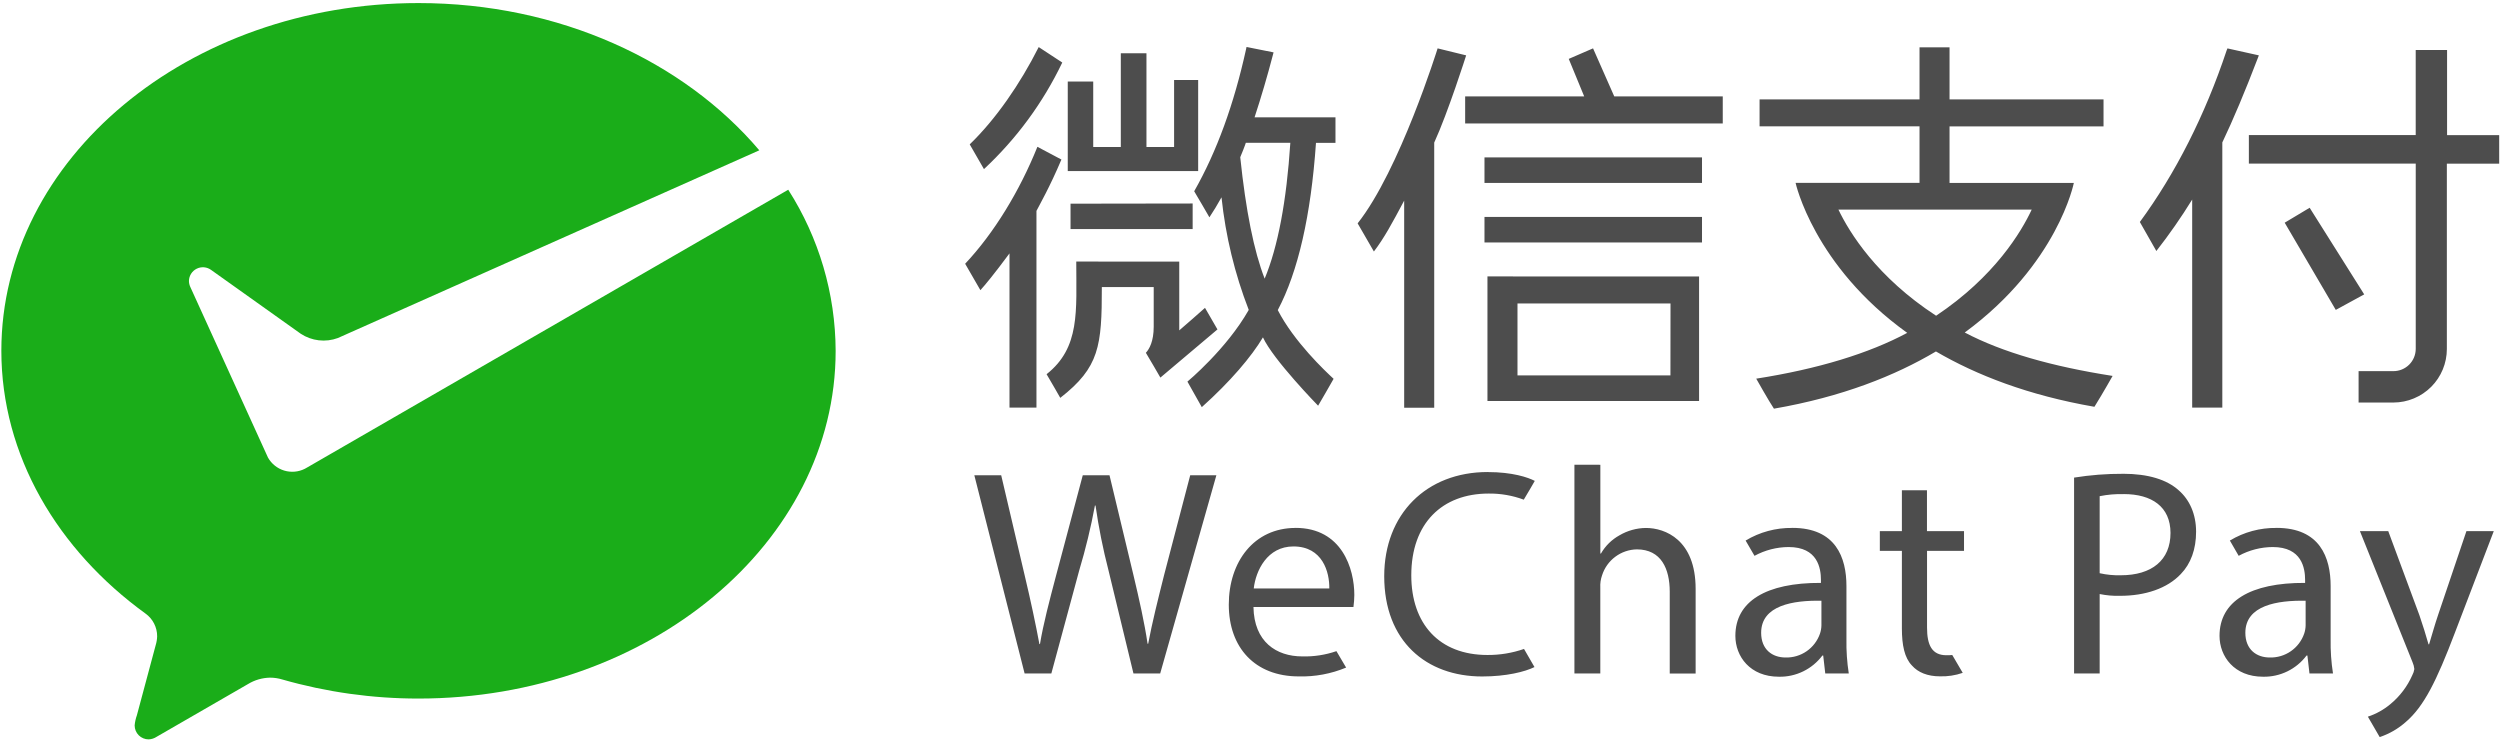
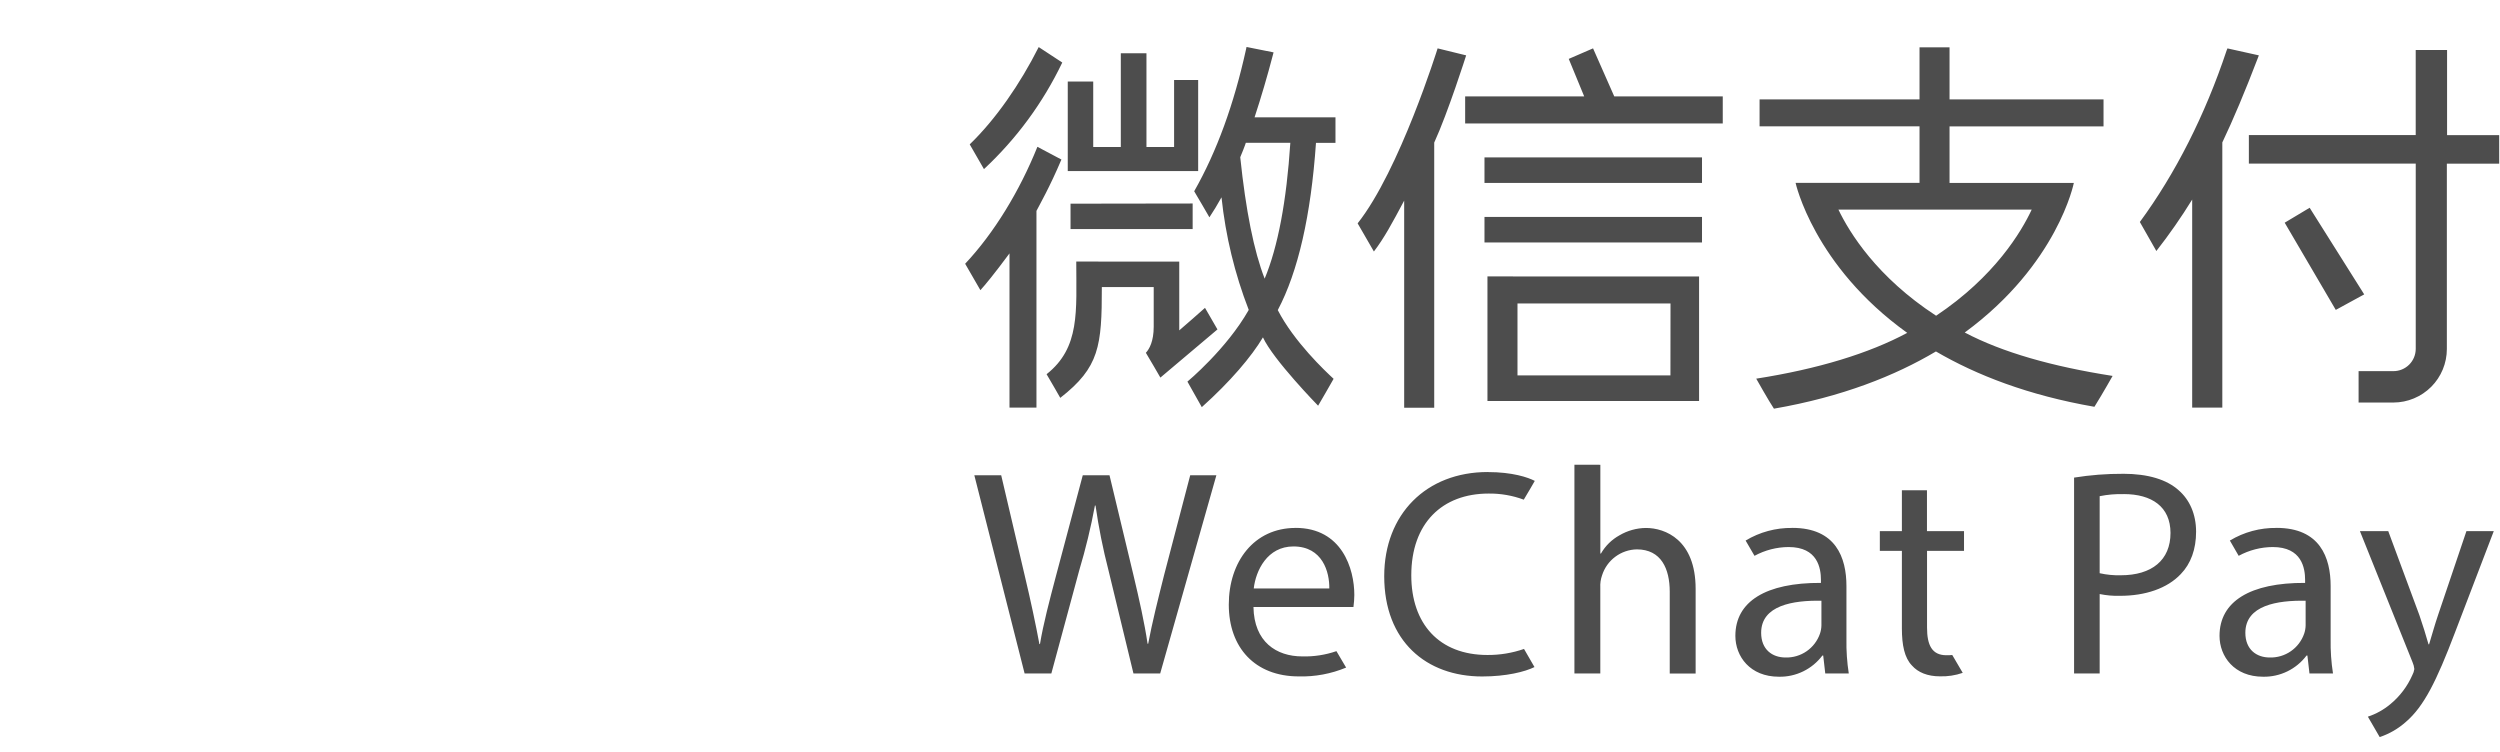
<svg xmlns="http://www.w3.org/2000/svg" width="163" height="49" viewBox="0 0 163 49" fill="none">
  <path d="M155.714 34.63L157.745 40.112C157.956 40.726 158.186 41.454 158.339 42.009H158.377C158.55 41.454 158.741 40.744 158.971 40.073L160.811 34.63H162.594L160.063 41.245C158.855 44.429 158.032 46.058 156.878 47.054C156.379 47.503 155.793 47.845 155.156 48.057C155.018 47.809 154.385 46.727 154.385 46.727C154.925 46.549 155.426 46.269 155.861 45.903C156.474 45.396 156.96 44.752 157.281 44.024C157.349 43.899 157.394 43.763 157.415 43.622C157.4 43.469 157.361 43.32 157.299 43.18L153.867 34.63H155.714ZM116.86 34.418C119.697 34.418 120.388 36.354 120.388 38.215V41.686C120.375 42.43 120.426 43.175 120.54 43.91H119.007L118.873 42.741H118.819C118.489 43.18 118.06 43.534 117.567 43.774C117.074 44.014 116.531 44.134 115.982 44.122C114.103 44.122 113.146 42.798 113.146 41.456C113.146 39.213 115.138 37.987 118.725 38.005V37.814C118.725 37.048 118.514 35.667 116.617 35.667C115.84 35.671 115.076 35.868 114.394 36.24L113.814 35.244C114.733 34.691 115.788 34.406 116.86 34.421V34.418ZM148.43 34.418C151.267 34.418 151.958 36.354 151.958 38.215V41.686C151.945 42.43 151.996 43.175 152.111 43.91H150.577L150.443 42.741H150.386C150.057 43.18 149.628 43.534 149.135 43.774C148.642 44.014 148.098 44.134 147.55 44.122C145.671 44.122 144.713 42.798 144.713 41.456C144.713 39.213 146.708 37.987 150.293 38.005V37.814C150.293 37.048 150.082 35.667 148.184 35.667C147.408 35.671 146.644 35.868 145.962 36.24L145.387 35.244C146.305 34.691 147.359 34.406 148.43 34.421V34.418ZM97.002 30.779C98.613 30.779 99.629 31.125 100.068 31.354C100.068 31.354 99.559 32.241 99.35 32.578C98.617 32.306 97.841 32.171 97.059 32.18C94.029 32.18 92.016 34.116 92.016 37.51C92.016 40.674 93.836 42.705 96.982 42.705C97.793 42.71 98.599 42.577 99.366 42.311C99.518 42.578 100.048 43.492 100.048 43.492C99.434 43.799 98.208 44.106 96.636 44.106C92.996 44.106 90.251 41.806 90.251 37.569C90.253 33.524 92.994 30.776 97.002 30.776V30.779ZM84.466 34.418C87.496 34.418 88.302 37.084 88.302 38.79C88.299 39.053 88.28 39.316 88.245 39.577H81.726C81.764 41.852 83.22 42.798 84.91 42.798C85.666 42.818 86.42 42.701 87.135 42.455C87.289 42.709 87.767 43.526 87.767 43.526C86.79 43.933 85.738 44.13 84.68 44.102C81.823 44.102 80.117 42.223 80.117 39.422C80.117 36.622 81.762 34.421 84.471 34.421L84.466 34.418ZM125.638 31.964V34.63H128.054V35.915H125.643V40.919C125.643 42.07 125.968 42.721 126.907 42.721C127.046 42.721 127.171 42.721 127.287 42.705C127.485 43.039 127.97 43.87 127.97 43.87C127.49 44.036 126.983 44.114 126.475 44.097C125.688 44.097 125.056 43.847 124.655 43.387C124.175 42.889 124.003 42.066 124.003 40.972V35.915H122.565V34.63H124.003V31.966L125.638 31.964ZM138.424 30.89C140.073 30.89 141.281 31.275 142.047 31.964C142.757 32.578 143.185 33.517 143.185 34.666C143.185 35.815 142.839 36.757 142.188 37.428C141.306 38.367 139.868 38.847 138.24 38.847C137.789 38.861 137.339 38.822 136.898 38.731V43.908H135.23V31.14C136.286 30.97 137.354 30.887 138.424 30.892V30.89ZM65.278 30.986L66.811 37.523C67.195 39.134 67.538 40.744 67.768 41.991H67.807C68.018 40.706 68.421 39.172 68.862 37.505L70.596 30.988H72.34L73.912 37.544C74.276 39.077 74.622 40.61 74.822 41.972H74.861C75.129 40.553 75.493 39.115 75.896 37.505L77.602 30.986H79.308L75.645 43.908H73.901L72.272 37.18C71.913 35.791 71.632 34.383 71.428 32.962H71.389C71.125 34.386 70.784 35.793 70.368 37.18L68.548 43.908H66.804L63.526 30.986H65.278ZM104.343 30.303V36.092H104.381C104.667 35.592 105.085 35.181 105.589 34.903C106.113 34.595 106.708 34.429 107.316 34.423C108.562 34.423 110.555 35.189 110.555 38.392V43.913H108.867V38.581C108.867 37.087 108.312 35.819 106.72 35.819C106.213 35.829 105.723 35.997 105.317 36.3C104.911 36.602 104.61 37.025 104.456 37.507C104.364 37.765 104.325 38.039 104.34 38.312V43.91H102.652V30.299L104.343 30.303ZM114.827 41.258C114.827 42.35 115.554 42.869 116.419 42.869C116.909 42.882 117.391 42.738 117.794 42.459C118.198 42.179 118.501 41.779 118.662 41.315C118.721 41.142 118.753 40.961 118.757 40.778V39.168C116.917 39.136 114.827 39.461 114.827 41.258ZM146.397 41.258C146.397 42.35 147.124 42.869 147.989 42.869C148.479 42.882 148.961 42.738 149.364 42.459C149.768 42.179 150.071 41.779 150.232 41.315C150.291 41.142 150.323 40.961 150.327 40.778V39.168C148.487 39.136 146.397 39.461 146.397 41.258ZM84.332 35.628C82.626 35.628 81.878 37.2 81.744 38.369H86.671C86.689 37.296 86.229 35.628 84.332 35.628ZM138.469 32.216C137.942 32.202 137.415 32.247 136.898 32.351V37.373C137.351 37.475 137.814 37.52 138.278 37.507C140.291 37.507 141.517 36.529 141.517 34.746C141.511 33.04 140.303 32.214 138.463 32.214L138.469 32.216ZM127.11 3.085V6.479H137.15V8.241H127.11V11.926H135.214C135.214 11.926 134.175 17.222 128.101 21.68C130.558 22.974 133.788 23.891 137.742 24.51C137.742 24.51 137.102 25.647 136.556 26.523C132.235 25.772 128.866 24.457 126.223 22.915C123.559 24.496 120.115 25.872 115.661 26.646C115.352 26.191 114.506 24.689 114.506 24.689C118.543 24.057 121.867 23.036 124.351 21.703C118.245 17.324 117.072 11.922 117.072 11.922H125.153V8.237H114.724V6.479H125.153V3.085H127.11ZM67.639 9.572L69.204 10.402C68.46 12.17 67.768 13.373 67.577 13.751V26.575H65.819V16.521C64.809 17.886 64.227 18.584 63.922 18.919L62.928 17.197C64.811 15.197 66.481 12.452 67.639 9.572ZM145.23 3.155L147.277 3.61L147.213 3.779C146.381 5.955 145.6 7.809 144.895 9.288V26.575H142.93V13.011C142.214 14.172 141.434 15.293 140.594 16.366L139.518 14.474C141.825 11.335 143.765 7.523 145.177 3.287L145.23 3.155ZM93.74 3.155L95.594 3.61C95.594 3.61 94.414 7.329 93.511 9.297V26.584H91.552V13.08C90.767 14.558 90.242 15.53 89.578 16.398L88.518 14.563C91.263 11.096 93.734 3.151 93.734 3.151L93.74 3.155ZM81.273 3.062L83.036 3.415L82.995 3.574C82.631 4.968 82.228 6.338 81.798 7.648H87.073V9.315H85.802C85.474 14.049 84.635 17.715 83.311 20.218C84.362 22.265 86.386 24.18 86.951 24.699C86.823 24.942 85.941 26.452 85.941 26.452C85.941 26.452 83.008 23.45 82.344 21.996C81.598 23.25 80.222 24.874 78.357 26.546L77.42 24.881C77.42 24.881 79.972 22.763 81.418 20.206C80.504 17.849 79.907 15.38 79.642 12.866C79.333 13.409 79.164 13.703 78.853 14.169C78.853 14.169 78.029 12.738 77.861 12.47C79.342 9.866 80.452 6.797 81.243 3.21L81.273 3.062ZM159.549 3.262V8.812H162.947V10.673H159.535V22.756C159.534 23.68 159.168 24.566 158.516 25.22C157.863 25.873 156.979 26.242 156.055 26.245H153.78V24.198H156.055C156.44 24.198 156.808 24.044 157.08 23.773C157.352 23.5 157.505 23.132 157.506 22.747V10.668H146.626V8.808H157.504V3.258L159.549 3.262ZM110.78 18.027V26.145H96.982V18.023L110.78 18.027ZM76.887 17.058V21.541C77.217 21.262 78.227 20.375 78.566 20.072L79.378 21.478L75.657 24.619C75.657 24.619 74.87 23.254 74.71 23.002C74.938 22.758 75.222 22.256 75.222 21.296V18.718H71.84C71.84 22.554 71.685 23.95 69.129 25.941C69.129 25.941 68.512 24.853 68.237 24.398C70.434 22.663 70.172 20.29 70.172 17.053L76.887 17.058ZM108.917 19.788H98.94V24.476H108.912L108.917 19.788ZM132.467 13.666H119.865C120.586 15.168 122.367 18.066 126.234 20.586C130.064 18.027 131.798 15.1 132.467 13.666ZM150.589 13.546L154.146 19.194L152.293 20.206L148.962 14.52L150.589 13.546ZM84.13 9.311H81.227C81.198 9.429 80.925 10.116 80.864 10.25C81.225 13.721 81.76 16.392 82.456 18.168C83.318 16.098 83.882 13.123 84.13 9.311ZM110.971 14.142V15.809H96.788V14.142H110.971ZM77.761 13.268V14.936H69.799V13.28L77.761 13.268ZM110.971 10.261V11.929H96.788V10.261H110.971ZM74.749 3.474V9.586H76.551V5.218H78.12V11.153H69.618V5.318H71.278V9.586H73.077V3.474H74.749ZM67.723 3.069L69.26 4.077C68.009 6.693 66.276 9.05 64.154 11.026L63.226 9.413C64.909 7.789 66.501 5.498 67.725 3.067L67.723 3.069ZM103.867 3.153L105.25 6.287H112.324V8.048H95.528V6.285H103.289L102.282 3.84L103.867 3.153Z" fill="#4D4D4D" />
-   <path d="M19.871 30.567C19.453 30.776 18.972 30.816 18.526 30.68C18.079 30.543 17.703 30.241 17.473 29.835L17.355 29.576L12.405 18.703C12.35 18.583 12.321 18.453 12.319 18.32C12.321 18.153 12.37 17.99 12.459 17.849C12.548 17.708 12.675 17.594 12.824 17.52C12.974 17.445 13.141 17.414 13.307 17.428C13.474 17.443 13.633 17.503 13.768 17.602L19.611 21.762C19.964 21.994 20.367 22.14 20.786 22.188C21.206 22.237 21.631 22.186 22.027 22.04L49.507 9.8C44.58 3.995 36.469 0.2 27.288 0.2C12.276 0.2 0.088 10.35 0.088 22.87C0.088 29.694 3.752 35.849 9.487 40.005C9.722 40.173 9.914 40.396 10.046 40.653C10.178 40.911 10.247 41.196 10.246 41.486C10.241 41.682 10.209 41.876 10.151 42.063L8.925 46.636C8.848 46.849 8.8 47.072 8.779 47.297C8.779 47.539 8.875 47.77 9.046 47.941C9.217 48.111 9.448 48.207 9.689 48.207C9.876 48.2 10.057 48.142 10.212 48.039L16.168 44.602C16.603 44.336 17.102 44.191 17.612 44.183C17.883 44.184 18.152 44.224 18.41 44.304C21.295 45.129 24.281 45.547 27.282 45.546C42.294 45.546 54.484 35.396 54.484 22.877C54.472 19.152 53.399 15.508 51.393 12.37L20.073 30.453L19.871 30.567Z" fill="#1AAD19" />
</svg>